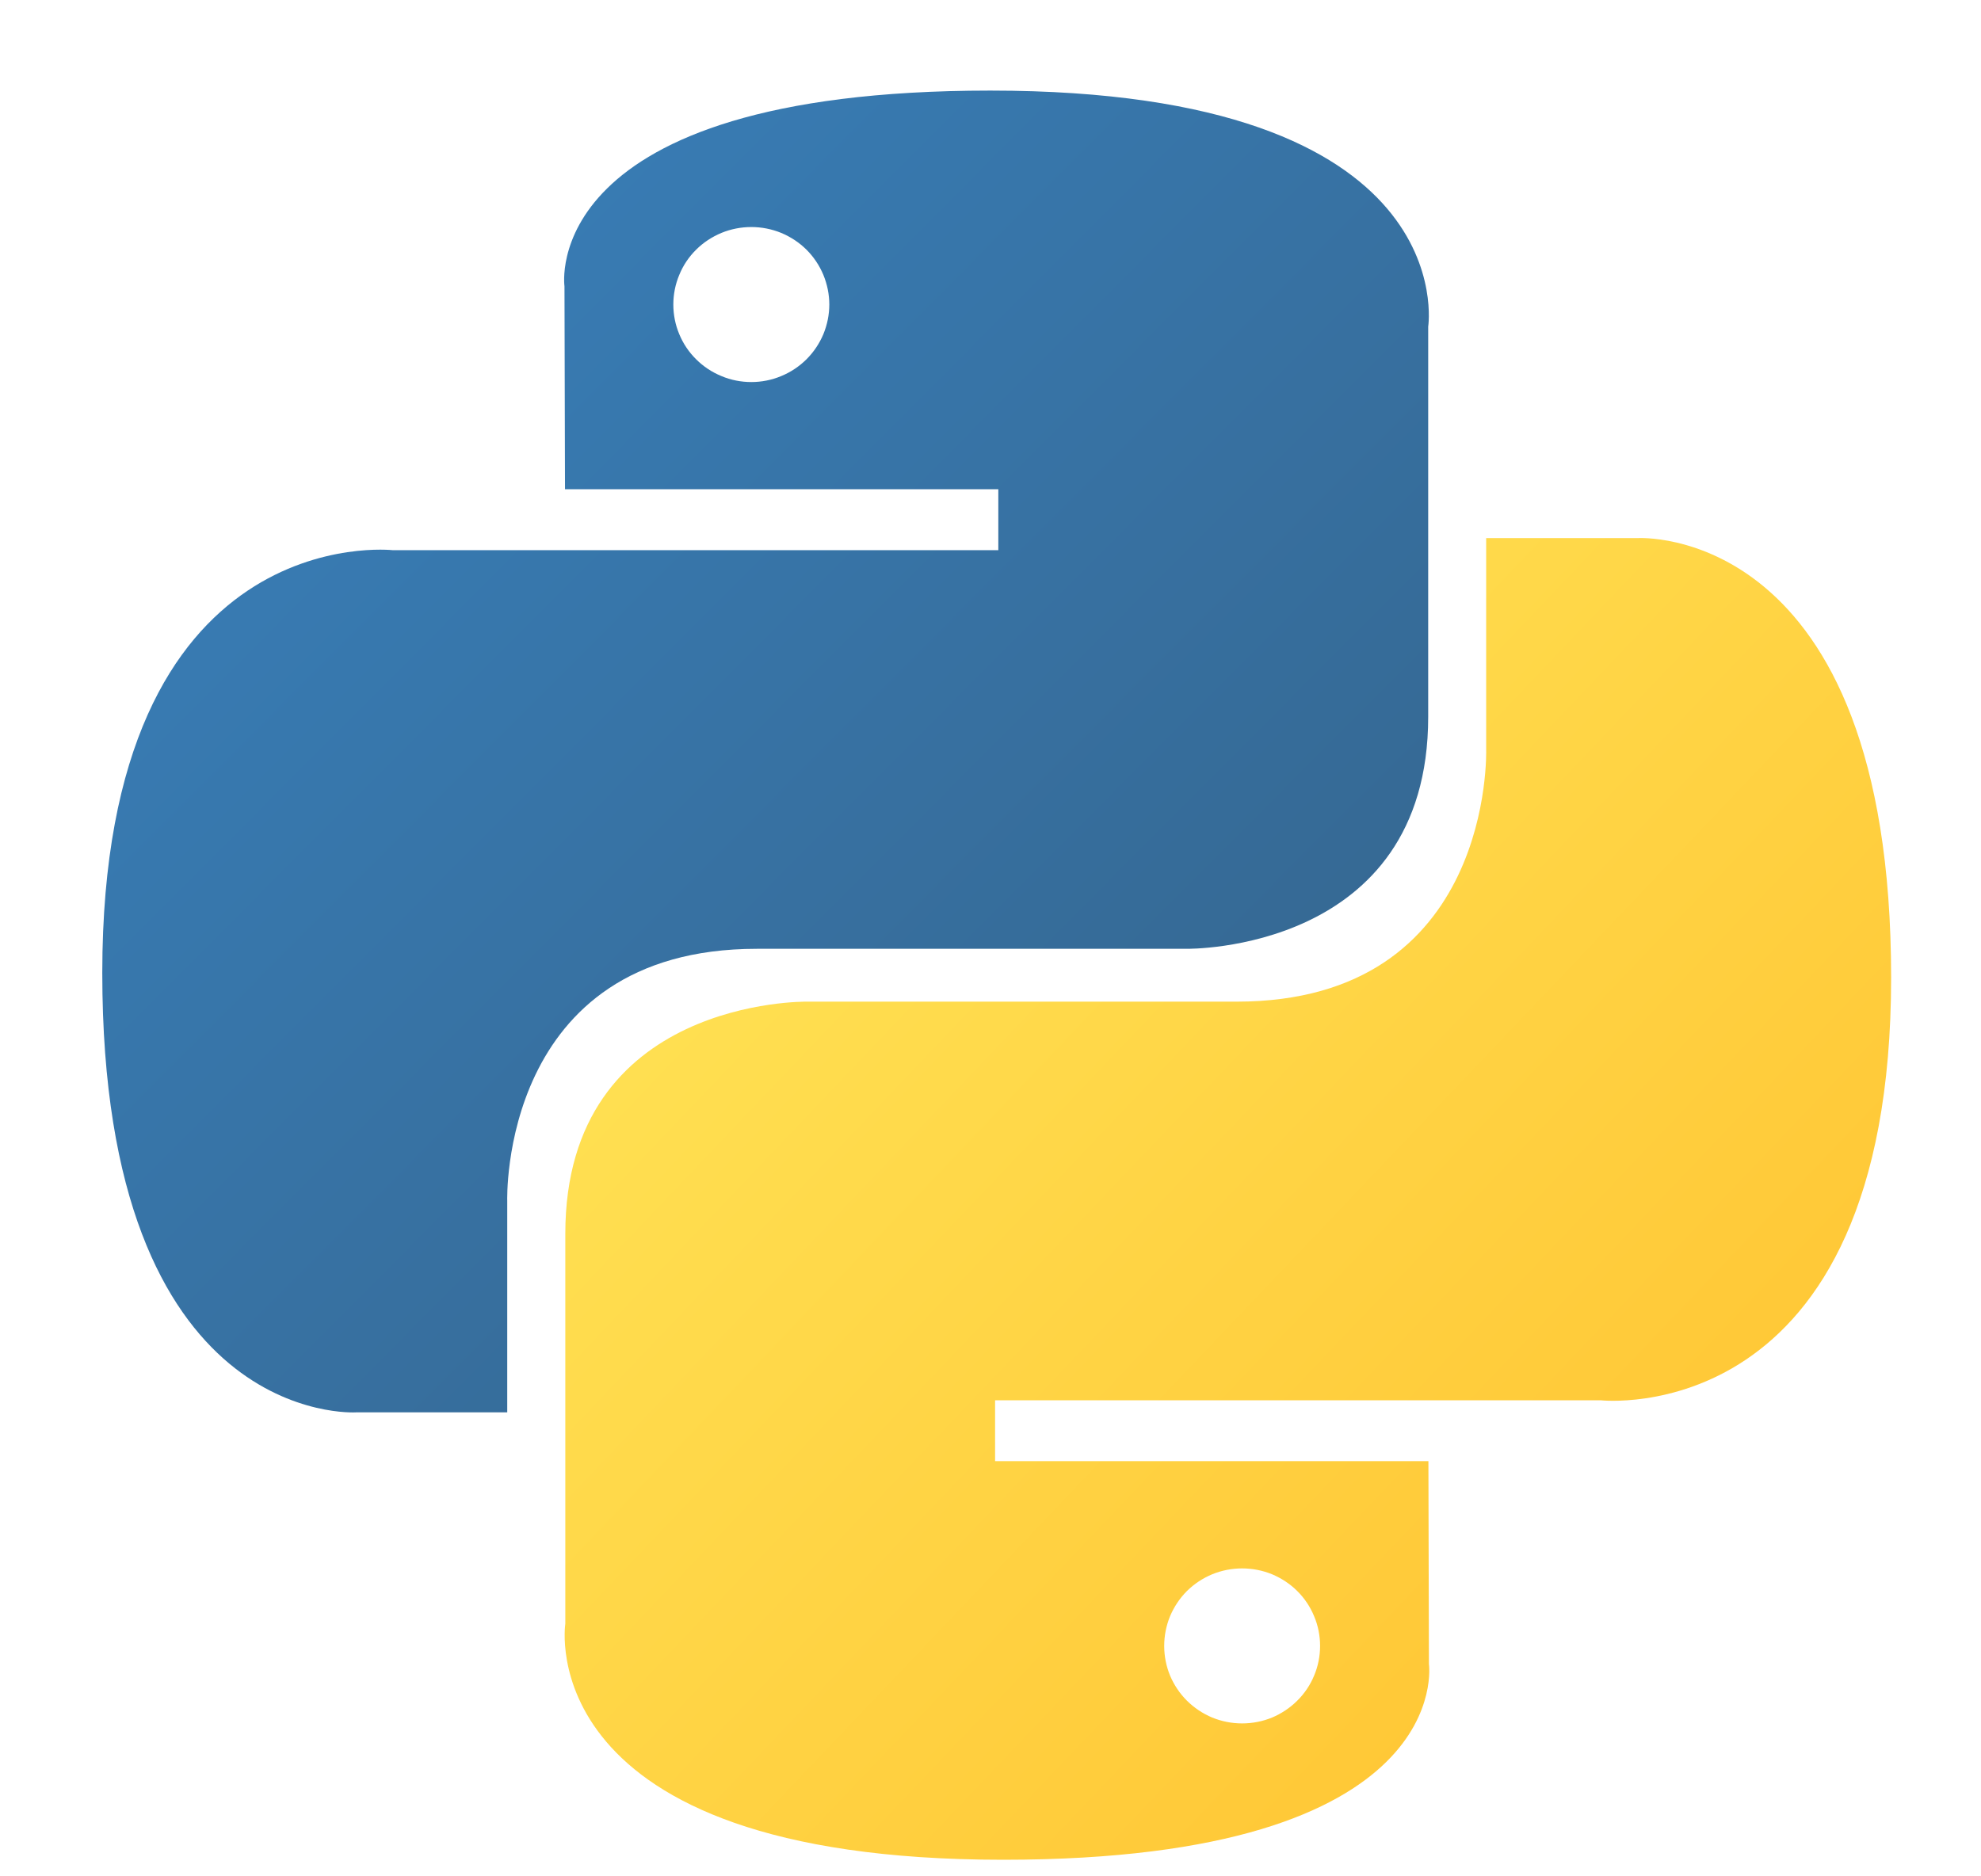
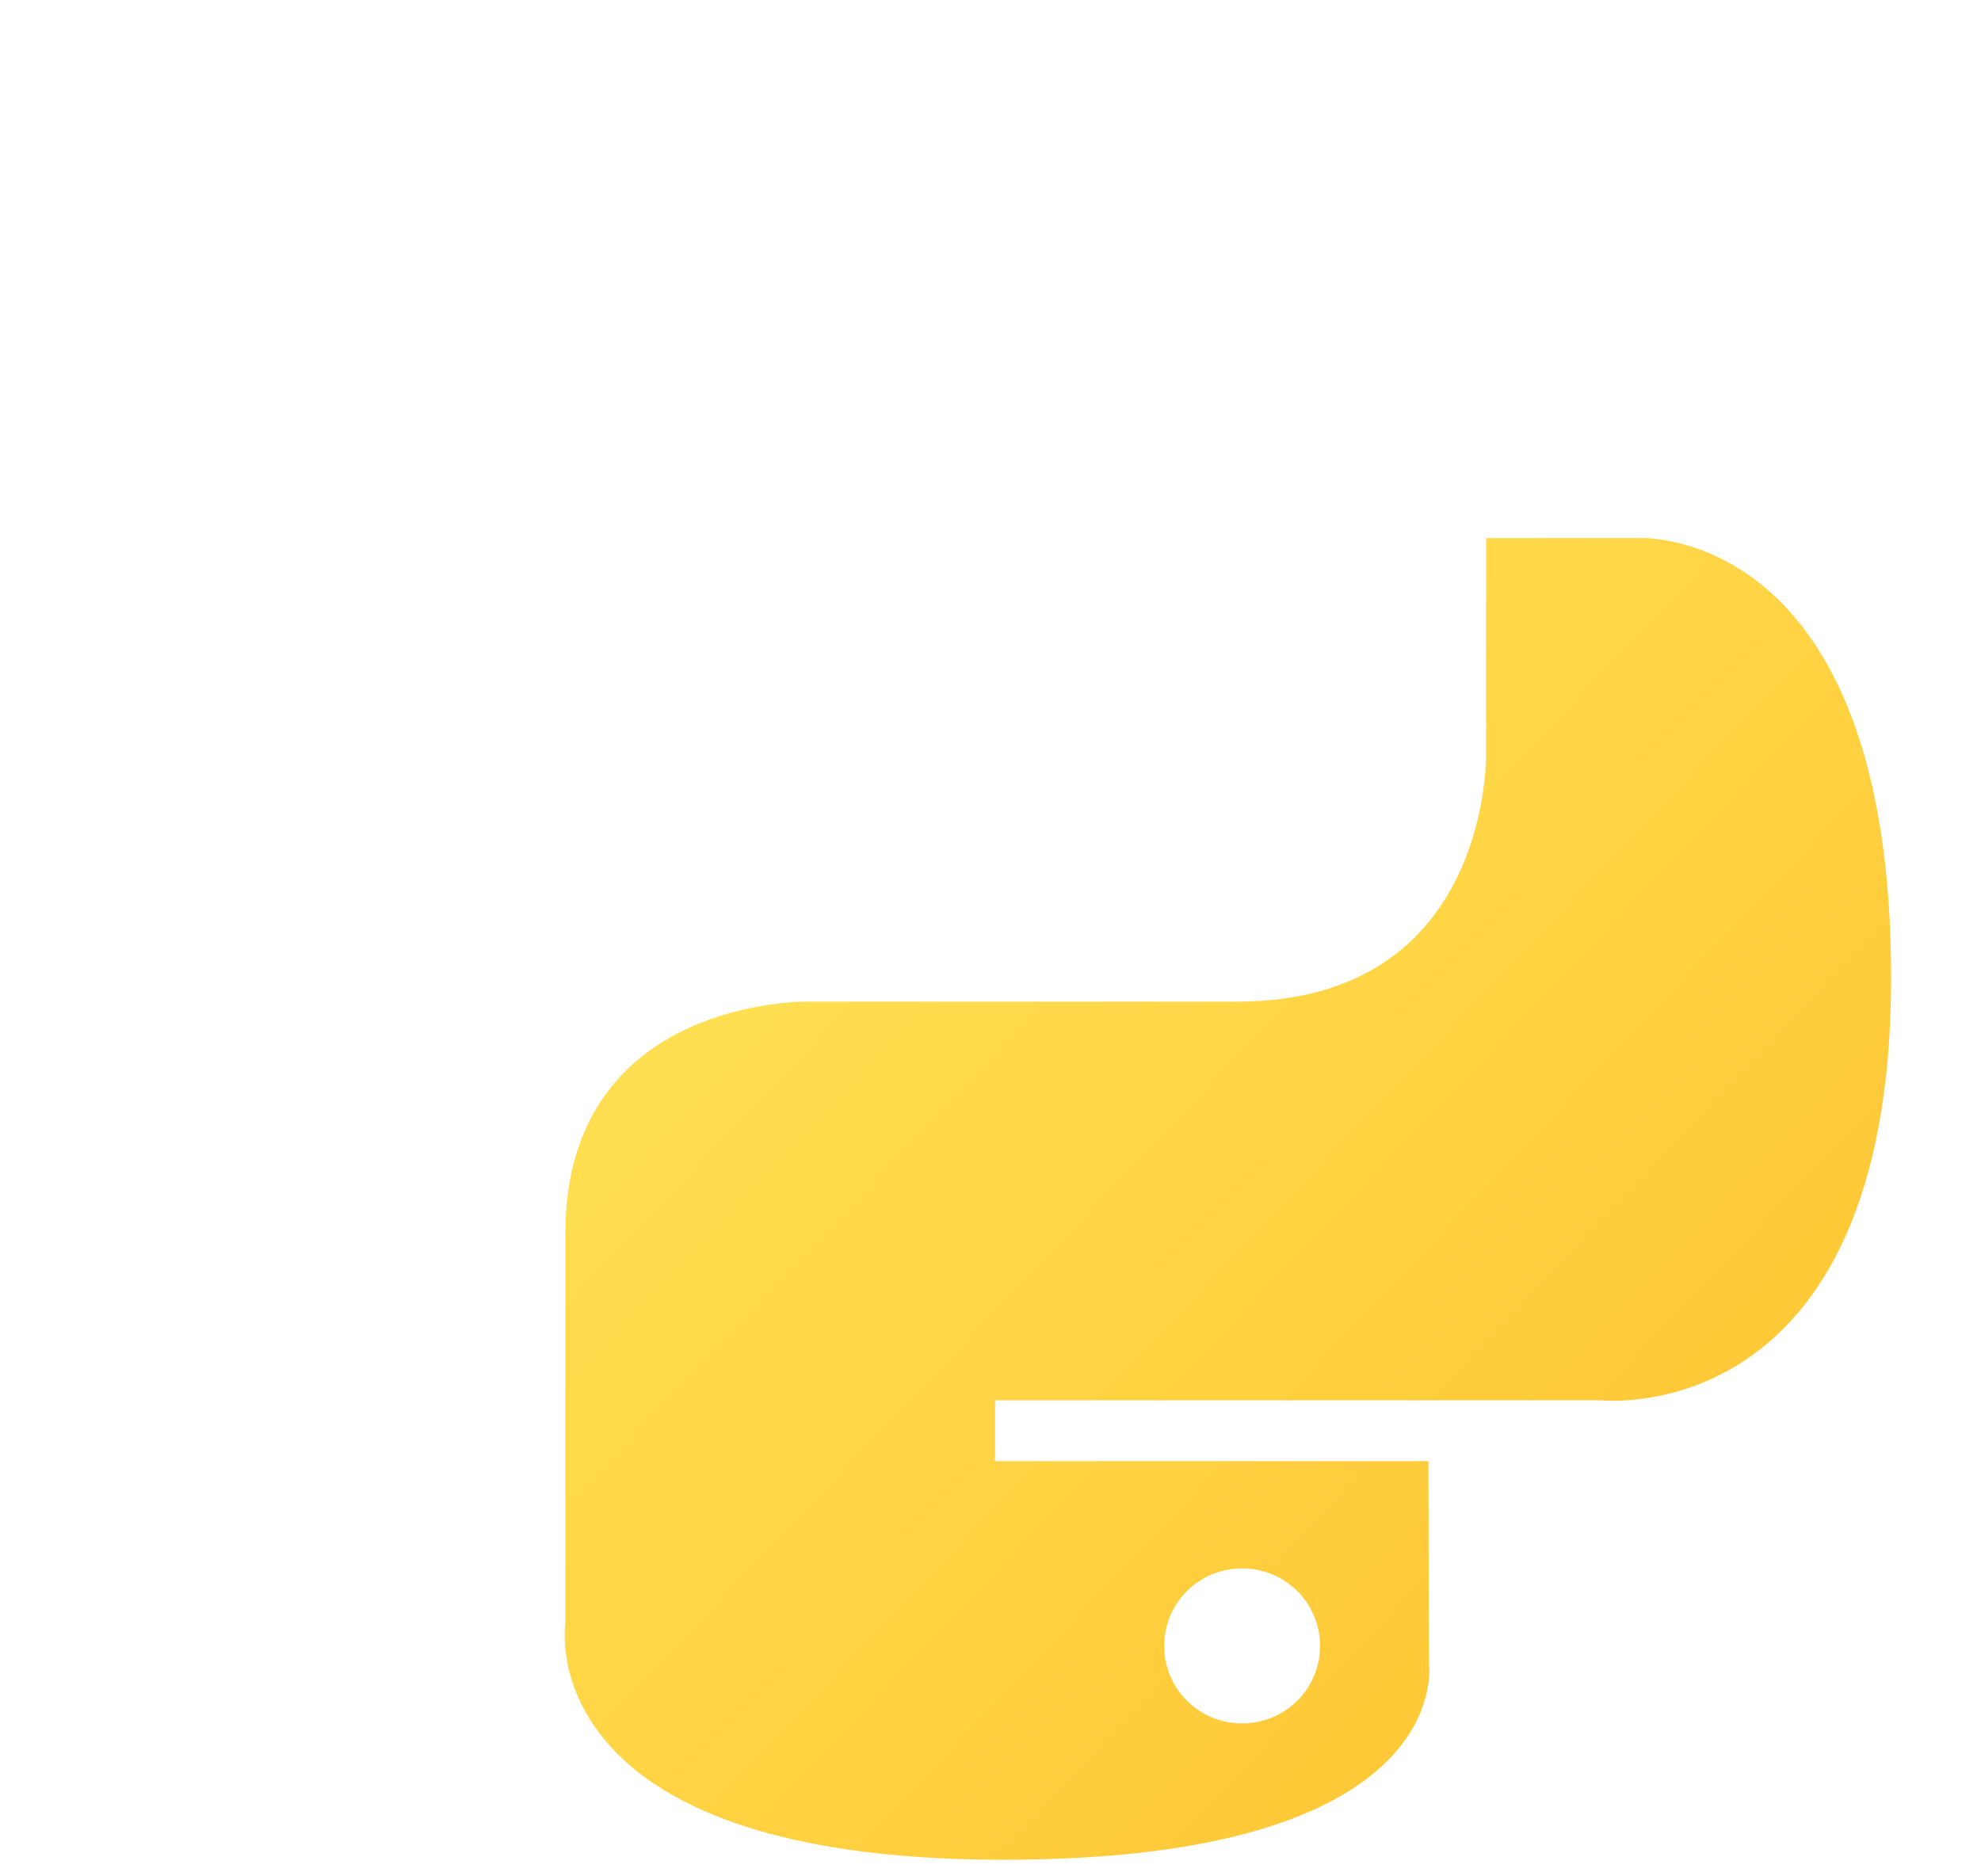
<svg xmlns="http://www.w3.org/2000/svg" width="19" height="18" viewBox="0 0 19 18" fill="none">
-   <path d="M9.498 0.869C5.142 0.869 5.414 2.747 5.414 2.747L5.419 4.693H9.575V5.278H3.768C3.768 5.278 0.981 4.963 0.981 9.333C0.981 13.704 3.414 13.549 3.414 13.549H4.865V11.521C4.865 11.521 4.787 9.102 7.259 9.102H11.382C11.382 9.102 13.698 9.139 13.698 6.876V3.134C13.698 3.134 14.049 0.869 9.498 0.869ZM7.206 2.178C7.304 2.178 7.401 2.197 7.492 2.234C7.583 2.272 7.665 2.326 7.735 2.395C7.804 2.464 7.859 2.546 7.897 2.637C7.934 2.727 7.954 2.824 7.954 2.921C7.954 3.019 7.934 3.116 7.897 3.206C7.859 3.296 7.804 3.378 7.735 3.447C7.665 3.516 7.583 3.571 7.492 3.608C7.401 3.646 7.304 3.665 7.206 3.665C7.108 3.665 7.01 3.646 6.92 3.608C6.829 3.571 6.746 3.516 6.677 3.447C6.607 3.378 6.552 3.296 6.515 3.206C6.477 3.116 6.458 3.019 6.458 2.921C6.458 2.824 6.477 2.727 6.515 2.637C6.552 2.546 6.607 2.464 6.677 2.395C6.746 2.326 6.829 2.272 6.92 2.234C7.01 2.197 7.108 2.178 7.206 2.178Z" fill="url(#paint0_linear_1147_14978)" />
  <path d="M9.622 17.841C13.977 17.841 13.705 15.963 13.705 15.963L13.7 14.017H9.544V13.433H15.351C15.351 13.433 18.138 13.747 18.138 9.377C18.138 5.007 15.705 5.162 15.705 5.162H14.254V7.19C14.254 7.19 14.332 9.609 11.86 9.609H7.738C7.738 9.609 5.422 9.572 5.422 11.835V15.577C5.422 15.577 5.07 17.841 9.622 17.841H9.622ZM11.913 16.533C11.815 16.533 11.718 16.514 11.627 16.477C11.536 16.439 11.454 16.384 11.384 16.315C11.315 16.246 11.26 16.164 11.222 16.074C11.185 15.984 11.166 15.887 11.166 15.79C11.166 15.692 11.185 15.595 11.222 15.505C11.26 15.415 11.315 15.332 11.384 15.263C11.454 15.194 11.536 15.14 11.627 15.102C11.718 15.065 11.815 15.046 11.913 15.046C12.012 15.046 12.109 15.065 12.2 15.102C12.29 15.14 12.373 15.194 12.442 15.263C12.512 15.332 12.567 15.415 12.604 15.505C12.642 15.595 12.661 15.692 12.661 15.789C12.661 15.887 12.642 15.984 12.604 16.074C12.567 16.164 12.512 16.246 12.442 16.315C12.373 16.384 12.29 16.439 12.2 16.477C12.109 16.514 12.012 16.533 11.913 16.533V16.533Z" fill="url(#paint1_linear_1147_14978)" />
  <defs>
    <linearGradient id="paint0_linear_1147_14978" x1="2.63" y1="2.396" x2="11.085" y2="10.814" gradientUnits="userSpaceOnUse">
      <stop stop-color="#387EB8" />
      <stop offset="1" stop-color="#366994" />
    </linearGradient>
    <linearGradient id="paint1_linear_1147_14978" x1="7.849" y1="7.771" x2="16.931" y2="16.405" gradientUnits="userSpaceOnUse">
      <stop stop-color="#FFE052" />
      <stop offset="1" stop-color="#FFC331" />
    </linearGradient>
  </defs>
</svg>